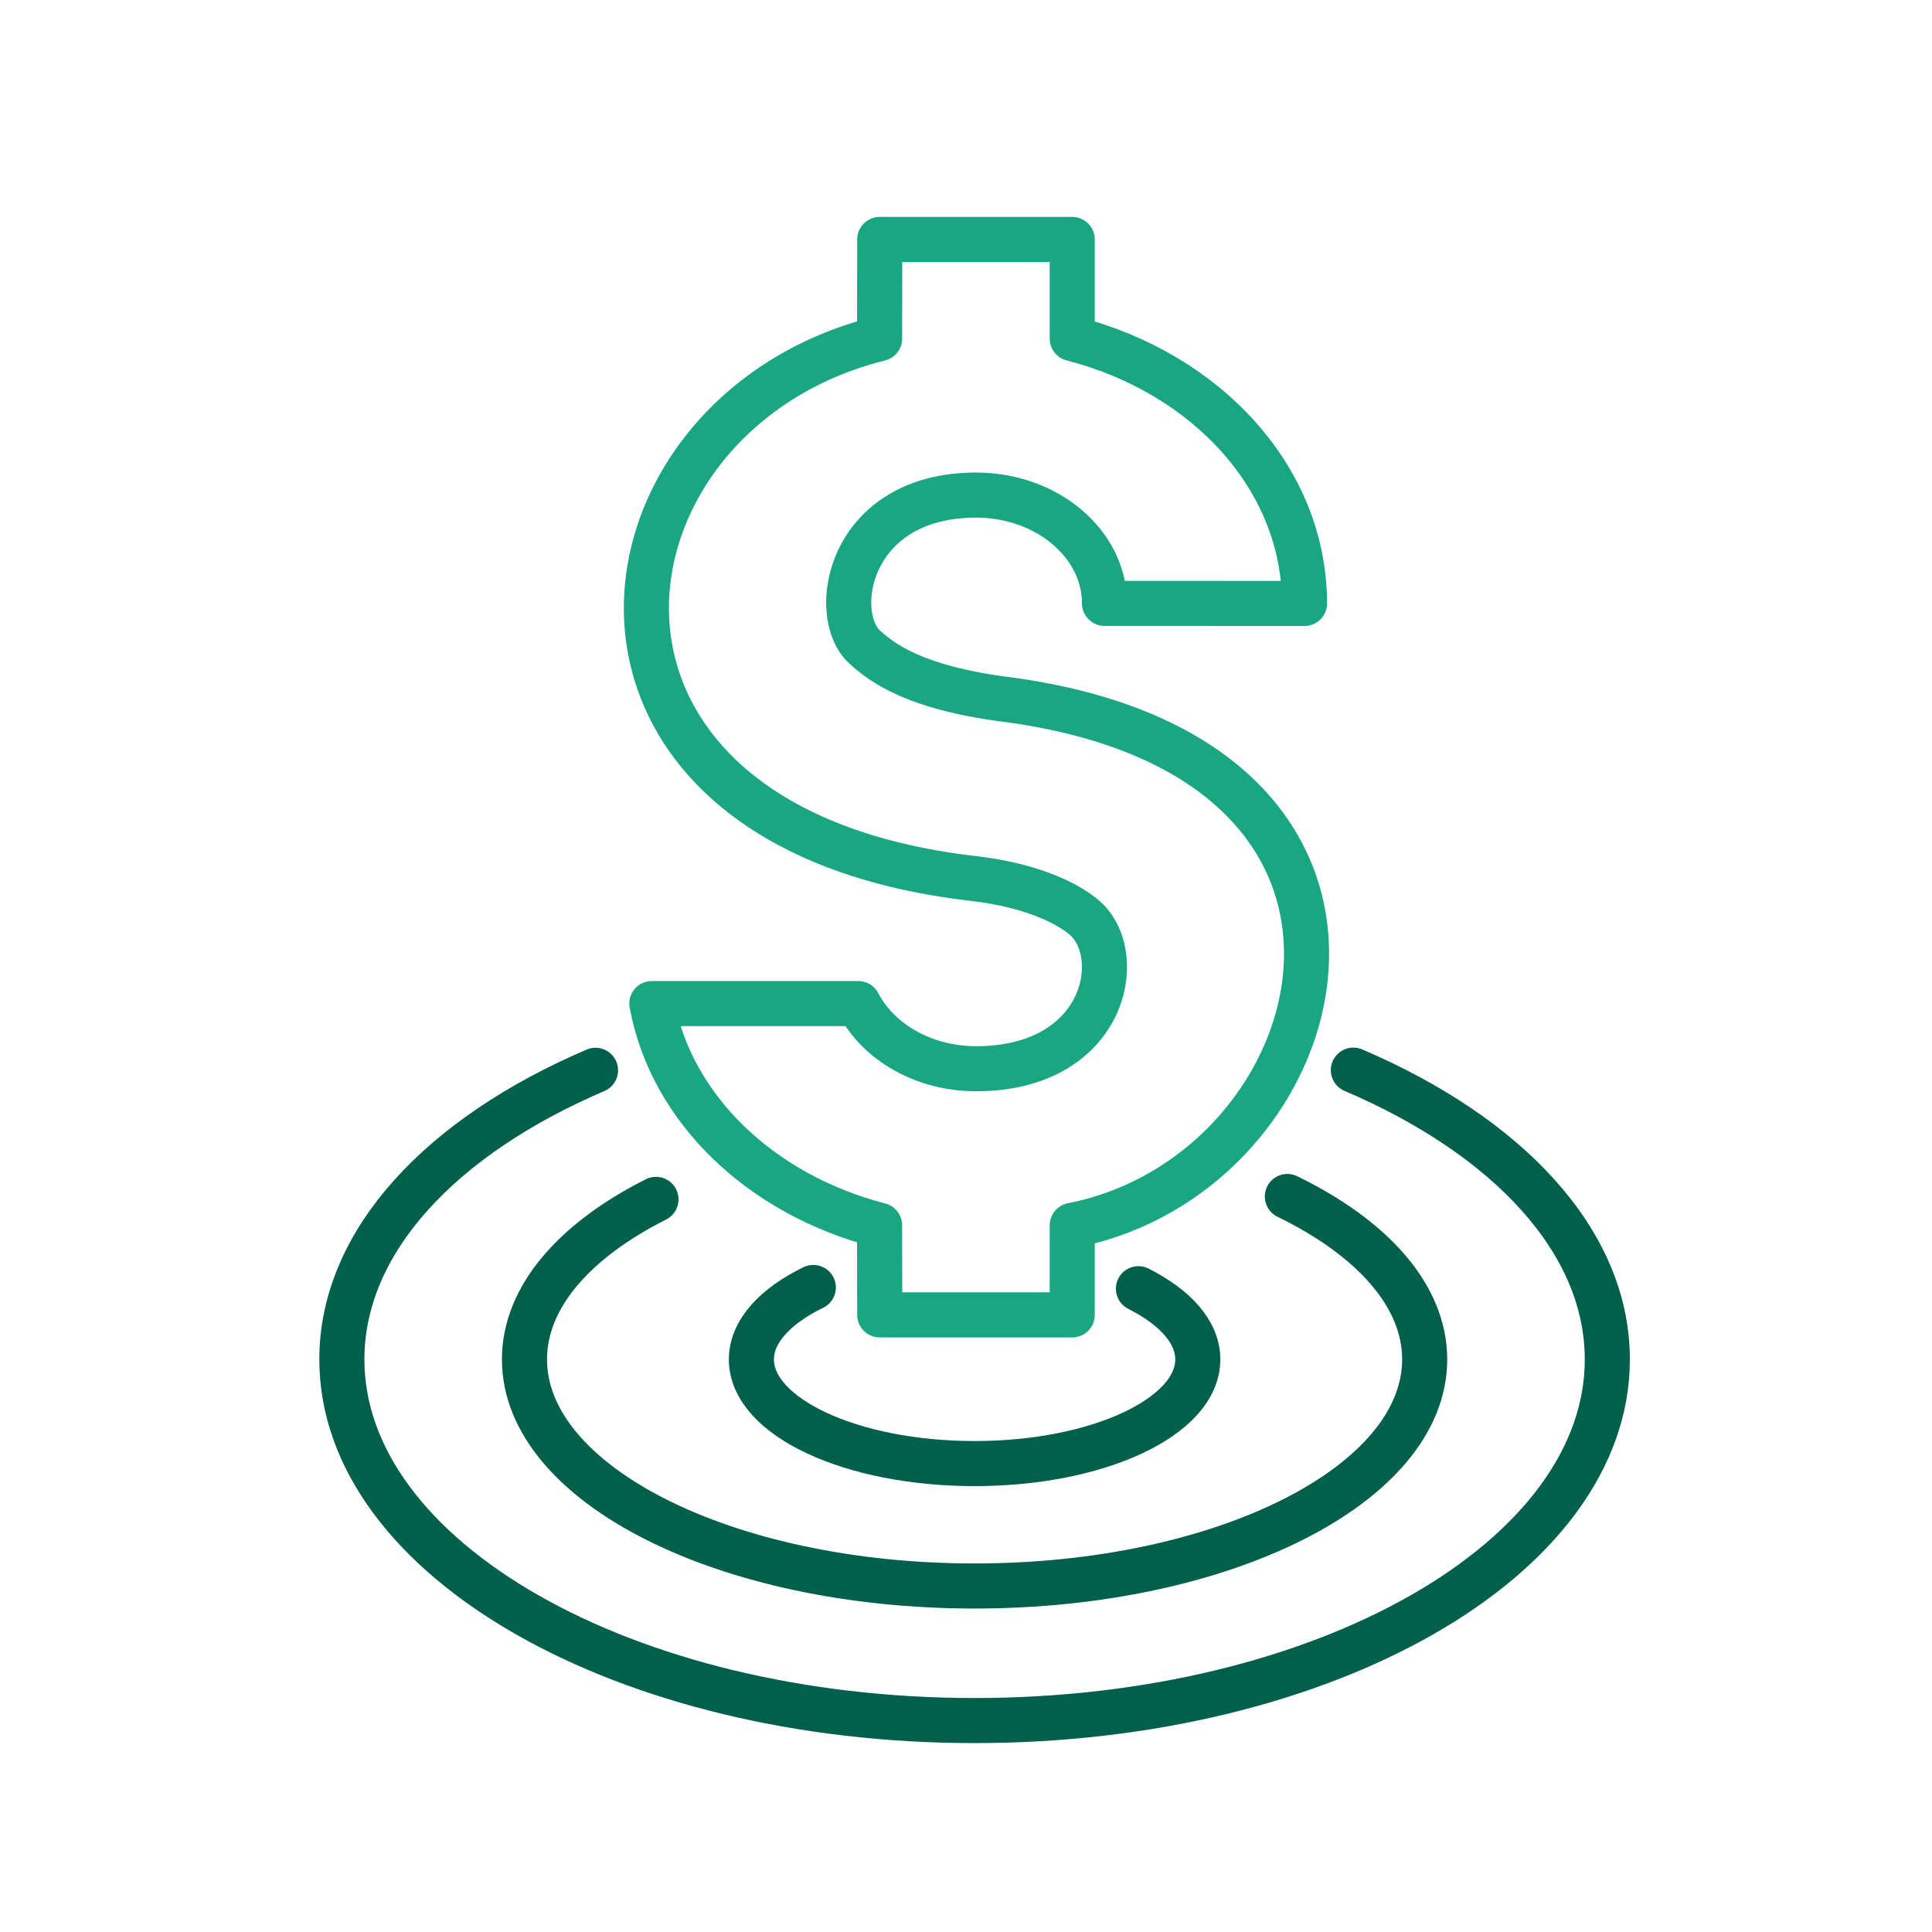
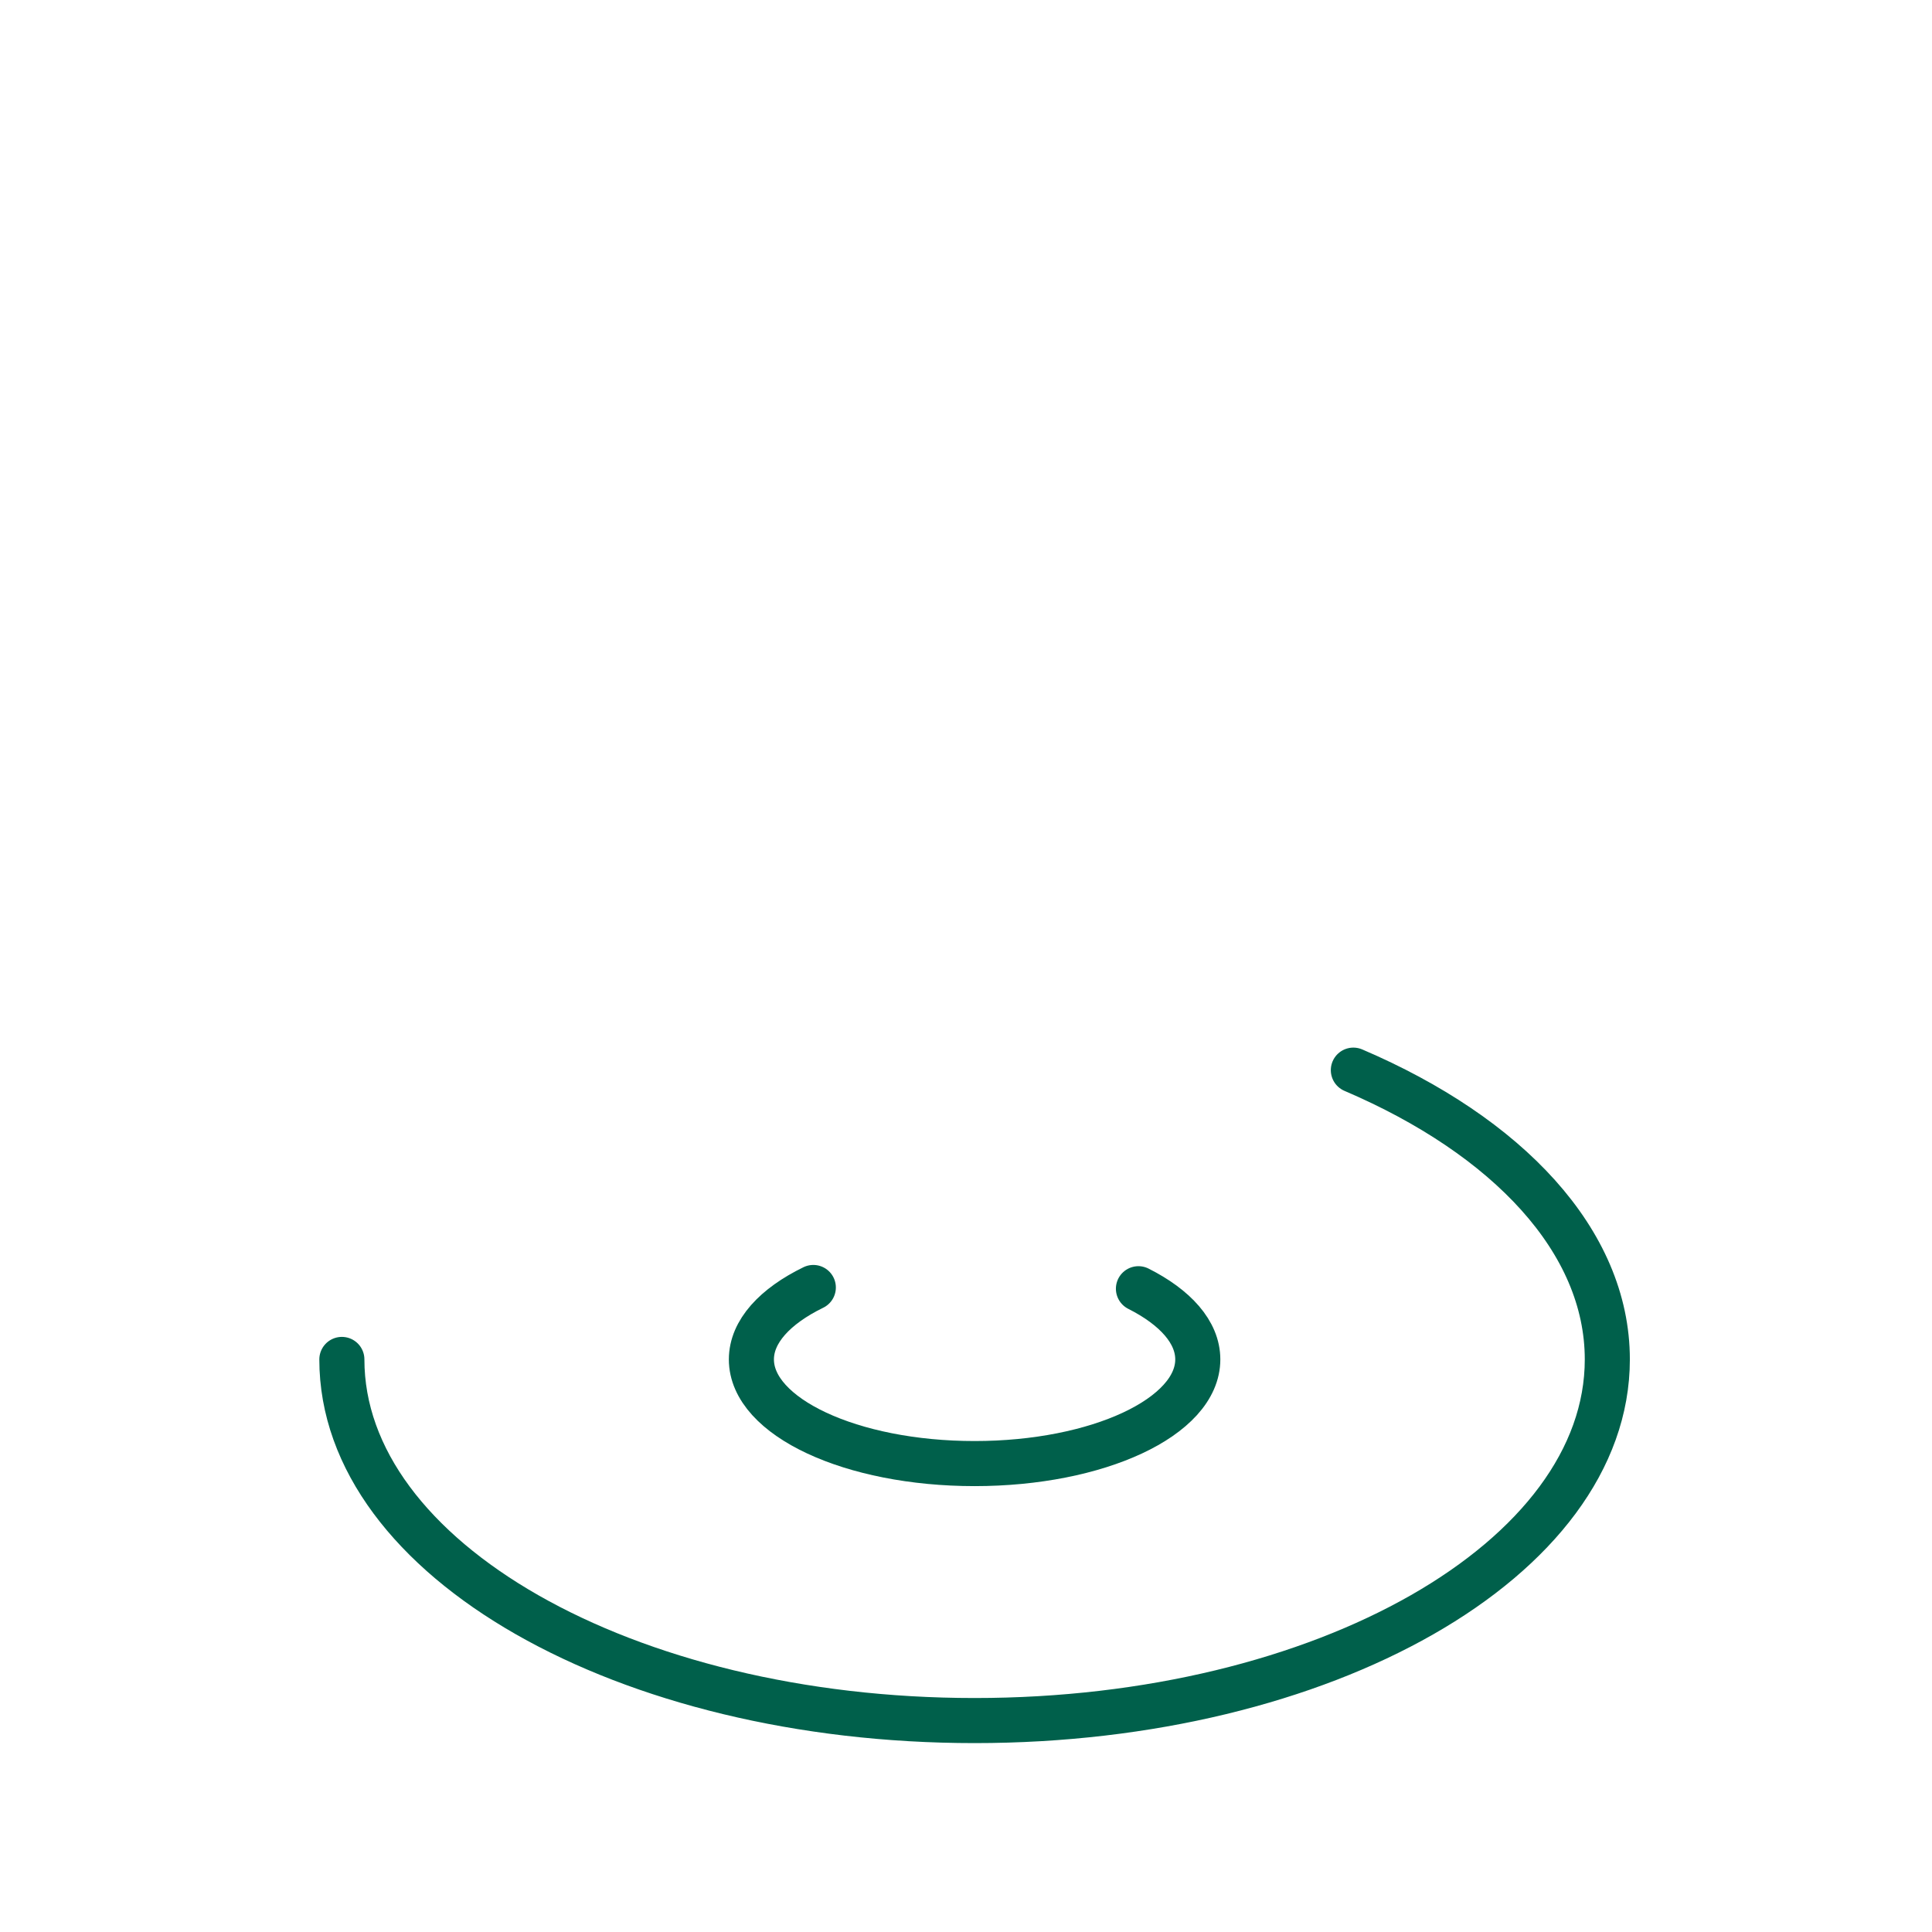
<svg xmlns="http://www.w3.org/2000/svg" id="Layer_1" data-name="Layer 1" viewBox="0 0 75 75">
  <defs>
    <style>
      .cls-1 {
        stroke: #00604b;
        stroke-linecap: round;
      }

      .cls-1, .cls-2 {
        fill: none;
        stroke-linejoin: round;
        stroke-width: 1.75px;
      }

      .cls-2 {
        stroke: #19a683;
      }
    </style>
  </defs>
-   <path class="cls-2" d="M34.152,9.296l-.006,3.847c-11.564,2.886-13.767,18.948,3.619,20.957,2.422.279,3.798,1.043,4.372,1.559,1.619,1.479.741,5.829-4.248,5.829-2.044,0-3.798-1.045-4.57-2.529h-8.015c.753,4.092,4.238,7.415,8.841,8.607l.006,3.478h7.473v-3.476c10.384-2.033,14.72-18.167-2.626-20.425-3.514-.456-4.77-1.429-5.416-2.011-1.414-1.252-.673-5.913,4.312-5.913,2.747,0,4.981,1.889,4.983,4.204l7.764.002c-.003-4.845-3.795-8.938-9.017-10.282v-3.847h-7.473Z" />
-   <path class="cls-1" d="M52.537,41.543c5.983,2.557,9.859,6.635,9.859,11.23,0,7.744-10.996,14.019-24.562,14.019s-24.563-6.275-24.563-14.019c0-4.591,3.869-8.667,9.847-11.224" />
-   <path class="cls-1" d="M49.975,46.448c3.286,1.599,5.331,3.843,5.331,6.324,0,4.858-7.823,8.796-17.473,8.796s-17.473-3.938-17.473-8.796c0-2.426,1.95-4.622,5.105-6.212" />
+   <path class="cls-1" d="M52.537,41.543c5.983,2.557,9.859,6.635,9.859,11.23,0,7.744-10.996,14.019-24.562,14.019s-24.563-6.275-24.563-14.019" />
  <path class="cls-1" d="M44.194,50.028c1.429.721,2.304,1.685,2.304,2.745,0,2.232-3.879,4.043-8.665,4.043s-8.664-1.811-8.664-4.043c0-1.083.915-2.067,2.404-2.793" />
</svg>